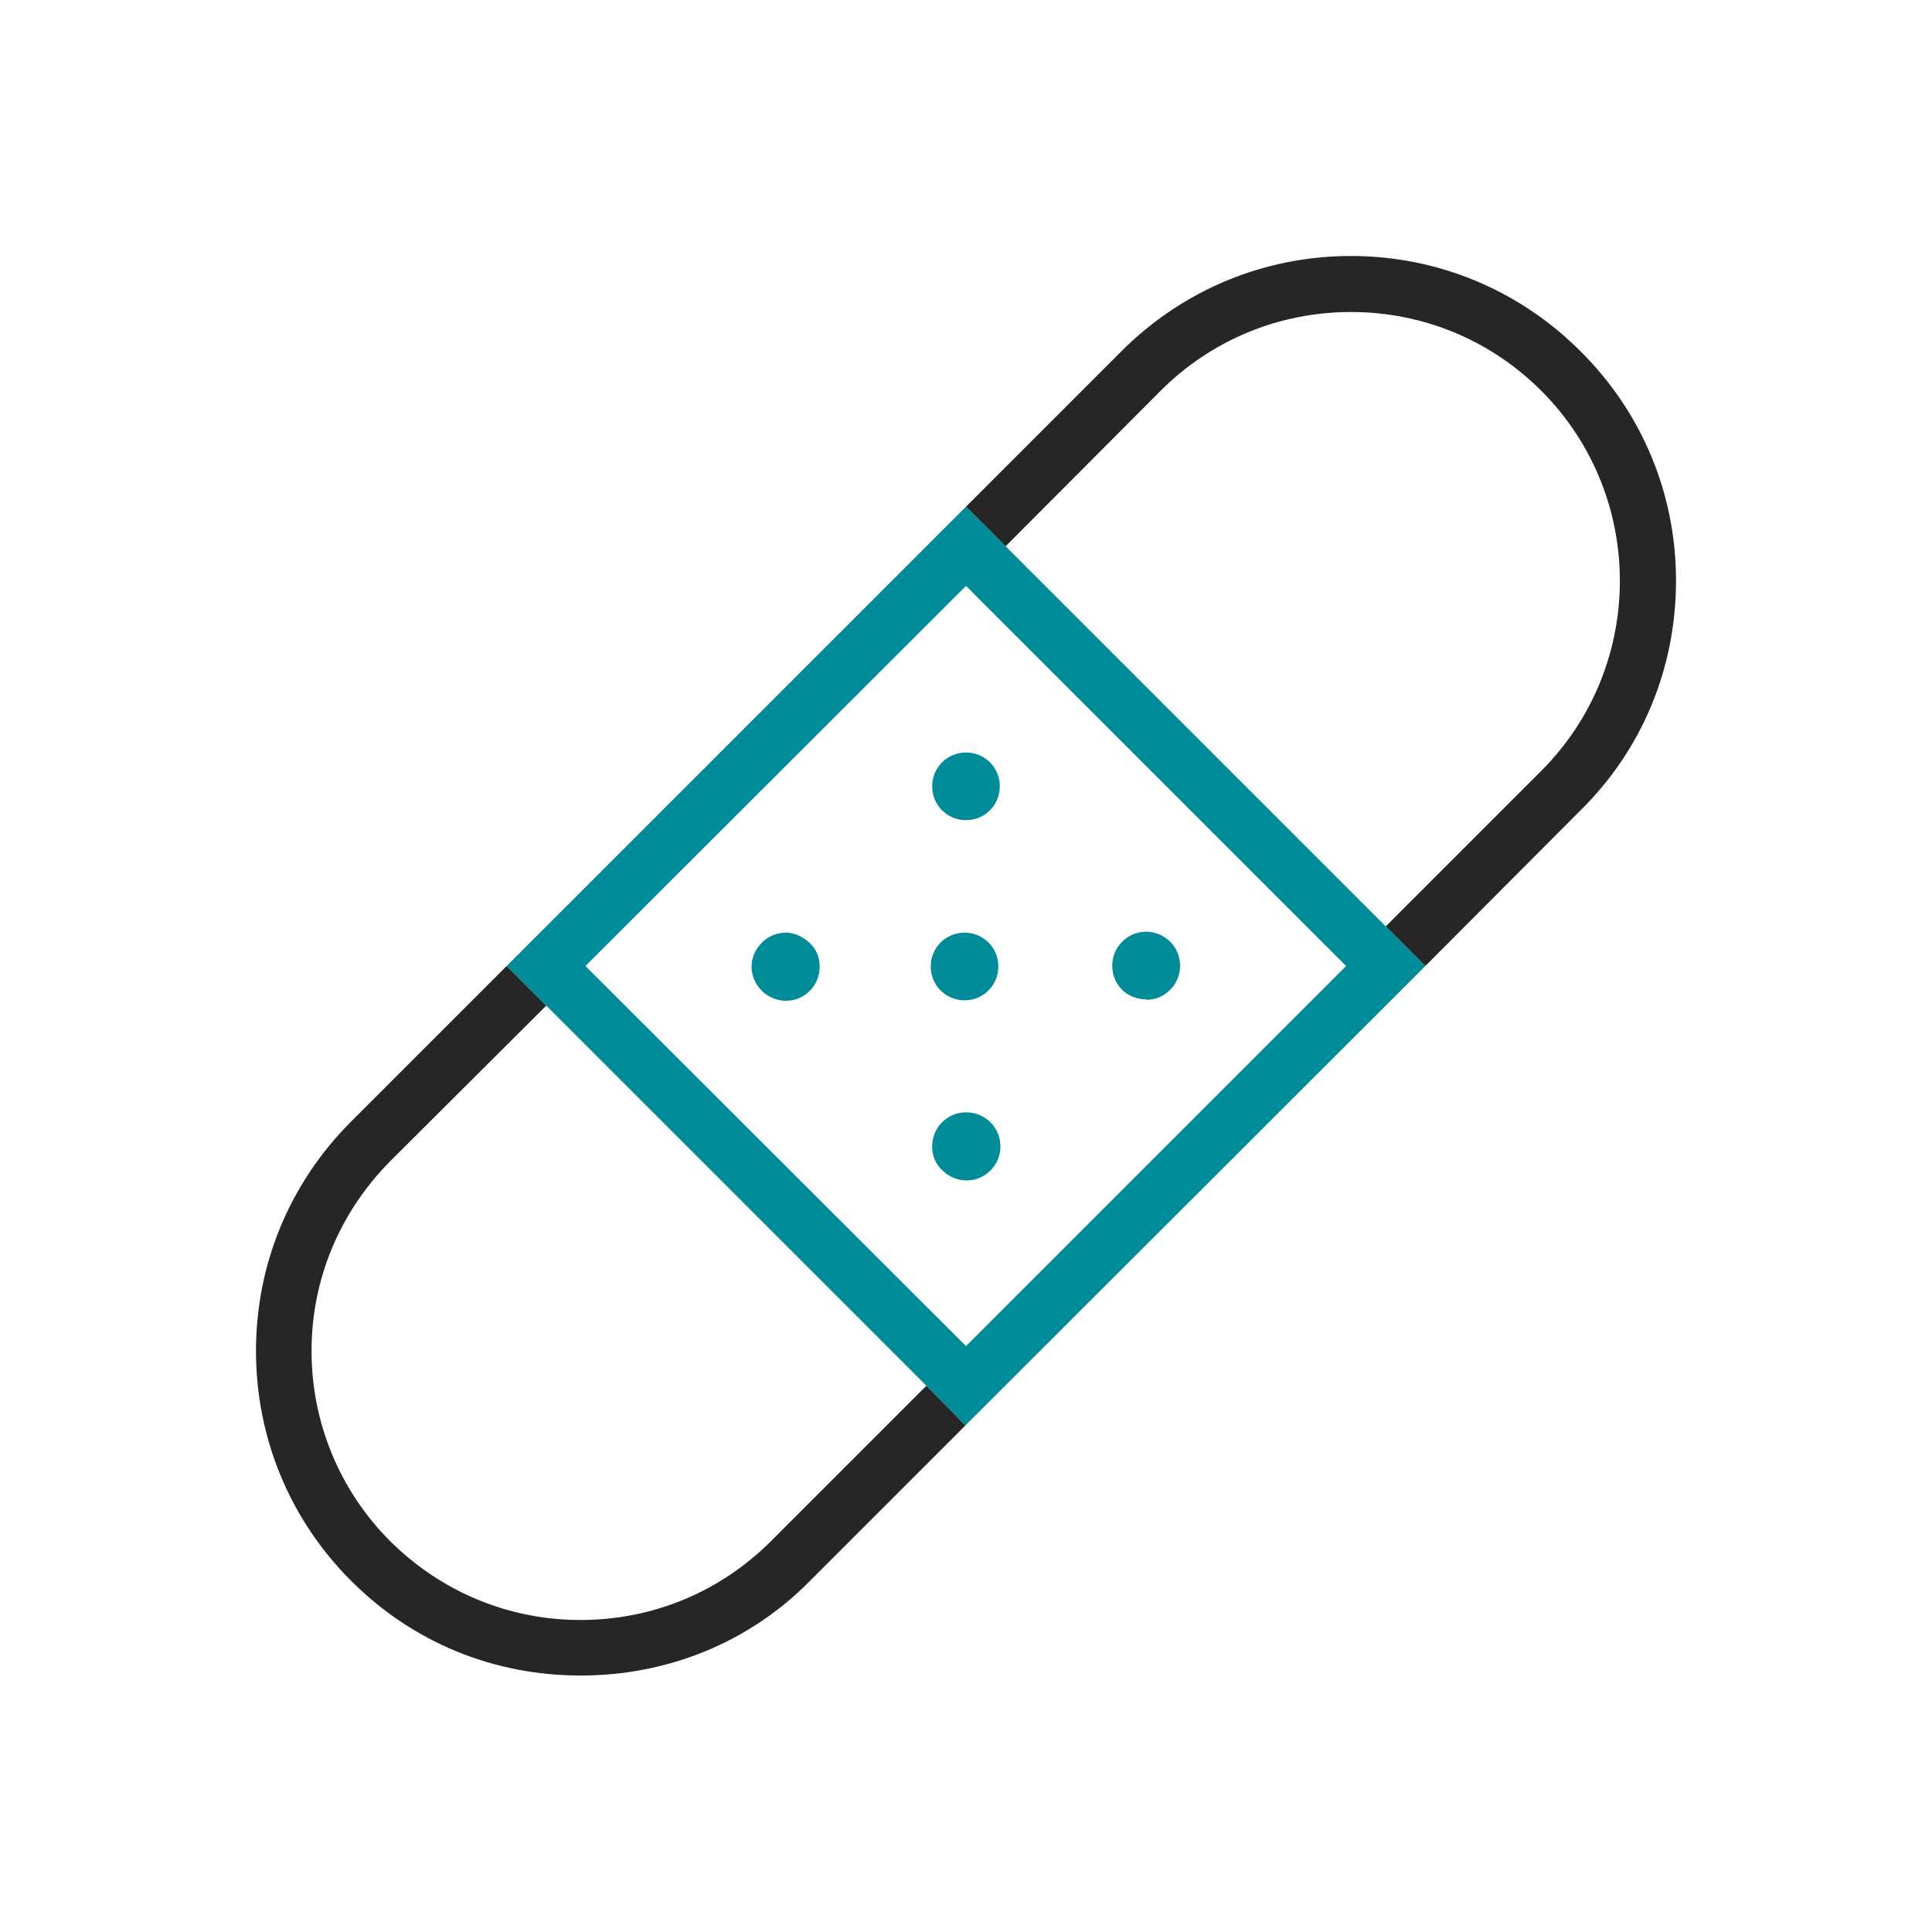
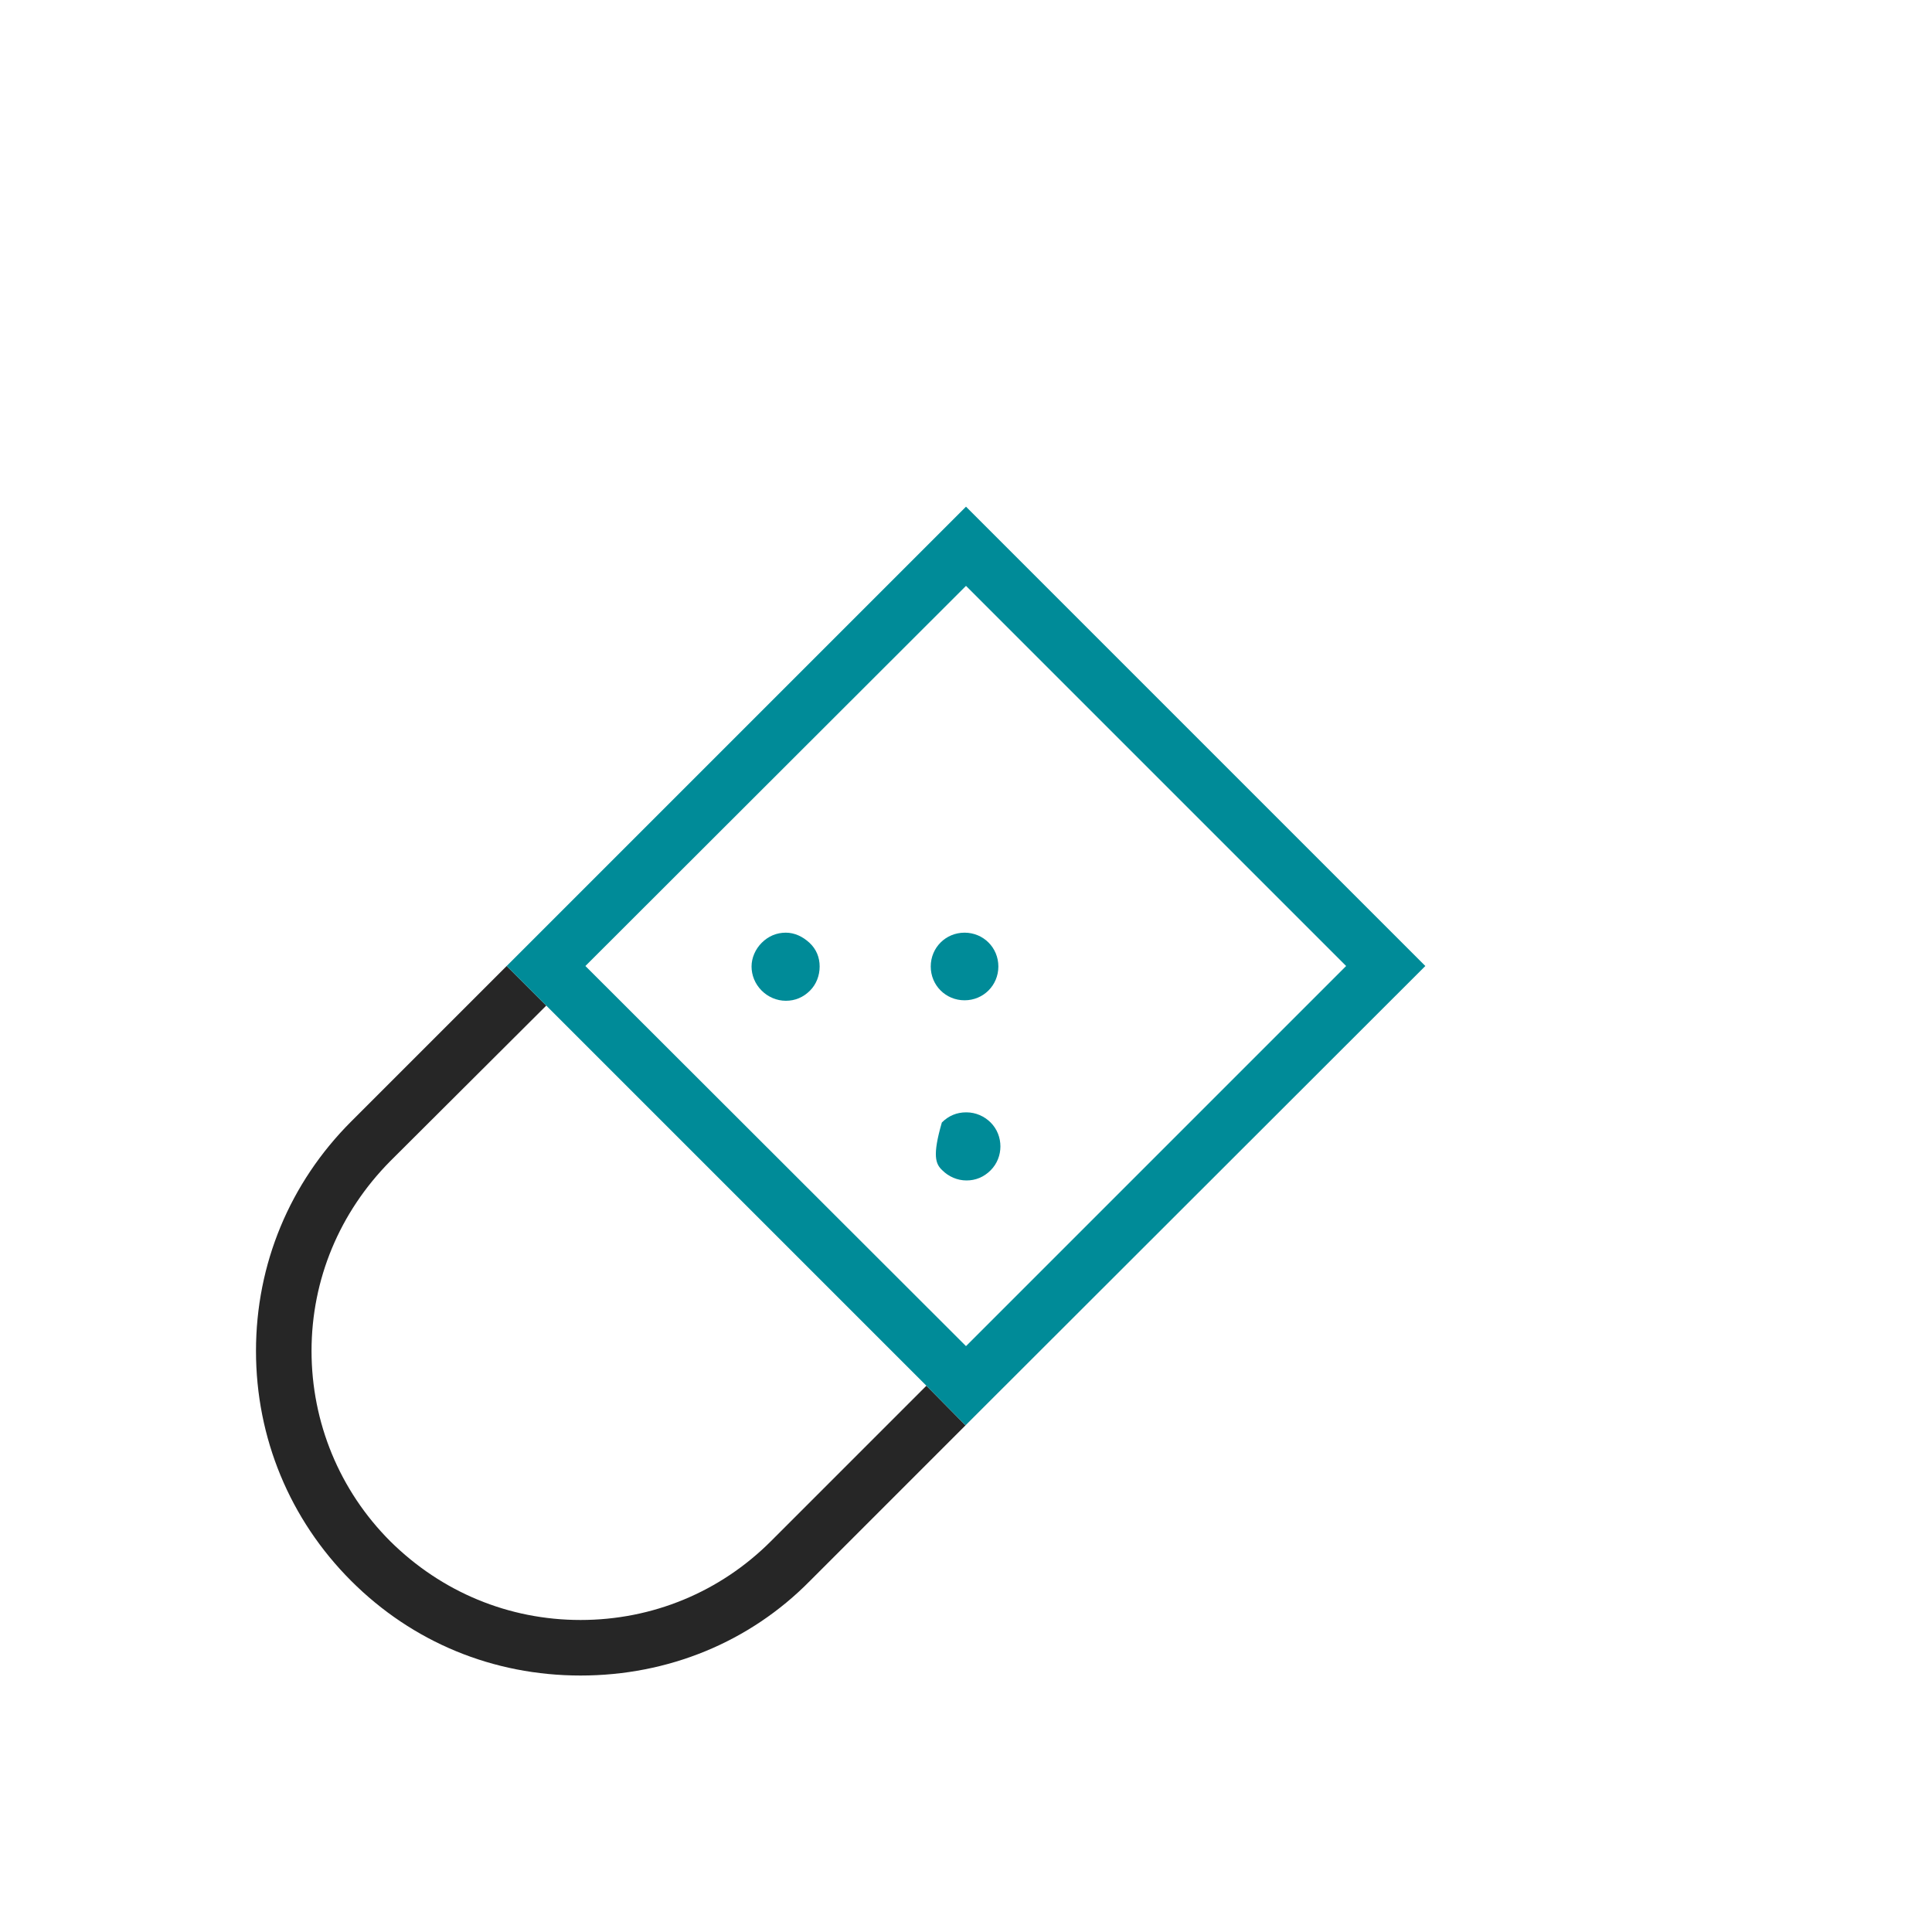
<svg xmlns="http://www.w3.org/2000/svg" width="40" height="40" viewBox="0 0 40 40" fill="none">
  <path d="M19.99 29.51L16.77 32.73C15.52 34 13.83 34.69 12.02 34.69C10.21 34.69 8.54 34 7.27 32.73C6 31.46 5.3 29.77 5.3 27.97C5.3 26.17 6 24.49 7.27 23.22L10.49 20L11.31 20.82L8.08 24.04C7.03 25.1 6.45 26.49 6.45 27.97C6.45 29.45 7.03 30.86 8.08 31.91C9.14 32.96 10.53 33.54 12.02 33.54C13.51 33.54 14.91 32.96 15.96 31.91L19.18 28.69L19.25 28.76L19.99 29.51Z" fill="#262626" />
-   <path d="M34.7 12.02C34.7 13.83 34 15.52 32.72 16.78L29.51 20L28.69 19.18L31.91 15.96C34.08 13.79 34.08 10.26 31.91 8.09C30.86 7.04 29.46 6.46 27.97 6.46C26.48 6.46 25.08 7.04 24.03 8.09L20.82 11.31L20 10.49L23.22 7.27C24.49 6 26.18 5.3 27.97 5.3C29.76 5.3 31.45 6 32.72 7.27C34 8.54 34.7 10.23 34.7 12.02Z" fill="#262626" />
-   <path d="M19.3 16.28C19.3 16.67 19.61 16.98 20 16.98C20.39 16.98 20.7 16.67 20.7 16.28C20.7 15.89 20.39 15.58 20 15.58C19.61 15.58 19.3 15.89 19.3 16.28Z" fill="#008B98" />
-   <path d="M23.73 20.7C23.92 20.7 24.09 20.63 24.23 20.49C24.5 20.22 24.5 19.77 24.23 19.5C24.1 19.37 23.92 19.29 23.73 19.29C23.54 19.29 23.37 19.36 23.23 19.5C22.96 19.77 22.96 20.22 23.23 20.49C23.36 20.62 23.54 20.69 23.73 20.69V20.7Z" fill="#008B98" />
  <path d="M16.27 19.31C16.08 19.31 15.91 19.38 15.77 19.52C15.64 19.65 15.56 19.83 15.56 20.01C15.56 20.19 15.63 20.37 15.77 20.51C15.9 20.64 16.08 20.72 16.27 20.72C16.46 20.72 16.63 20.65 16.77 20.51C16.9 20.38 16.97 20.2 16.97 20.01C16.97 19.82 16.9 19.65 16.76 19.52C16.62 19.39 16.45 19.31 16.27 19.31Z" fill="#008B98" />
-   <path d="M20 23.03C19.81 23.03 19.64 23.1 19.5 23.24C19.37 23.37 19.3 23.55 19.3 23.74C19.3 23.93 19.37 24.1 19.51 24.23C19.64 24.36 19.82 24.44 20.01 24.44C20.2 24.44 20.37 24.37 20.51 24.23C20.78 23.96 20.78 23.51 20.51 23.24C20.38 23.11 20.2 23.03 20.01 23.03H20Z" fill="#008B98" />
+   <path d="M20 23.03C19.81 23.03 19.64 23.1 19.5 23.24C19.3 23.93 19.37 24.1 19.51 24.23C19.64 24.36 19.82 24.44 20.01 24.44C20.2 24.44 20.37 24.37 20.51 24.23C20.78 23.96 20.78 23.51 20.51 23.24C20.38 23.11 20.2 23.03 20.01 23.03H20Z" fill="#008B98" />
  <path d="M19.97 20.71C20.36 20.71 20.67 20.4 20.67 20.01C20.67 19.62 20.36 19.31 19.97 19.31C19.58 19.31 19.27 19.62 19.27 20.01C19.27 20.4 19.58 20.71 19.97 20.71Z" fill="#008B98" />
  <path d="M20 10.49L10.49 20L19.25 28.76L19.99 29.51L29.51 20L20 10.49ZM20 27.87L12.12 20L20 12.13L27.87 20L20 27.87Z" fill="#008B98" />
</svg>